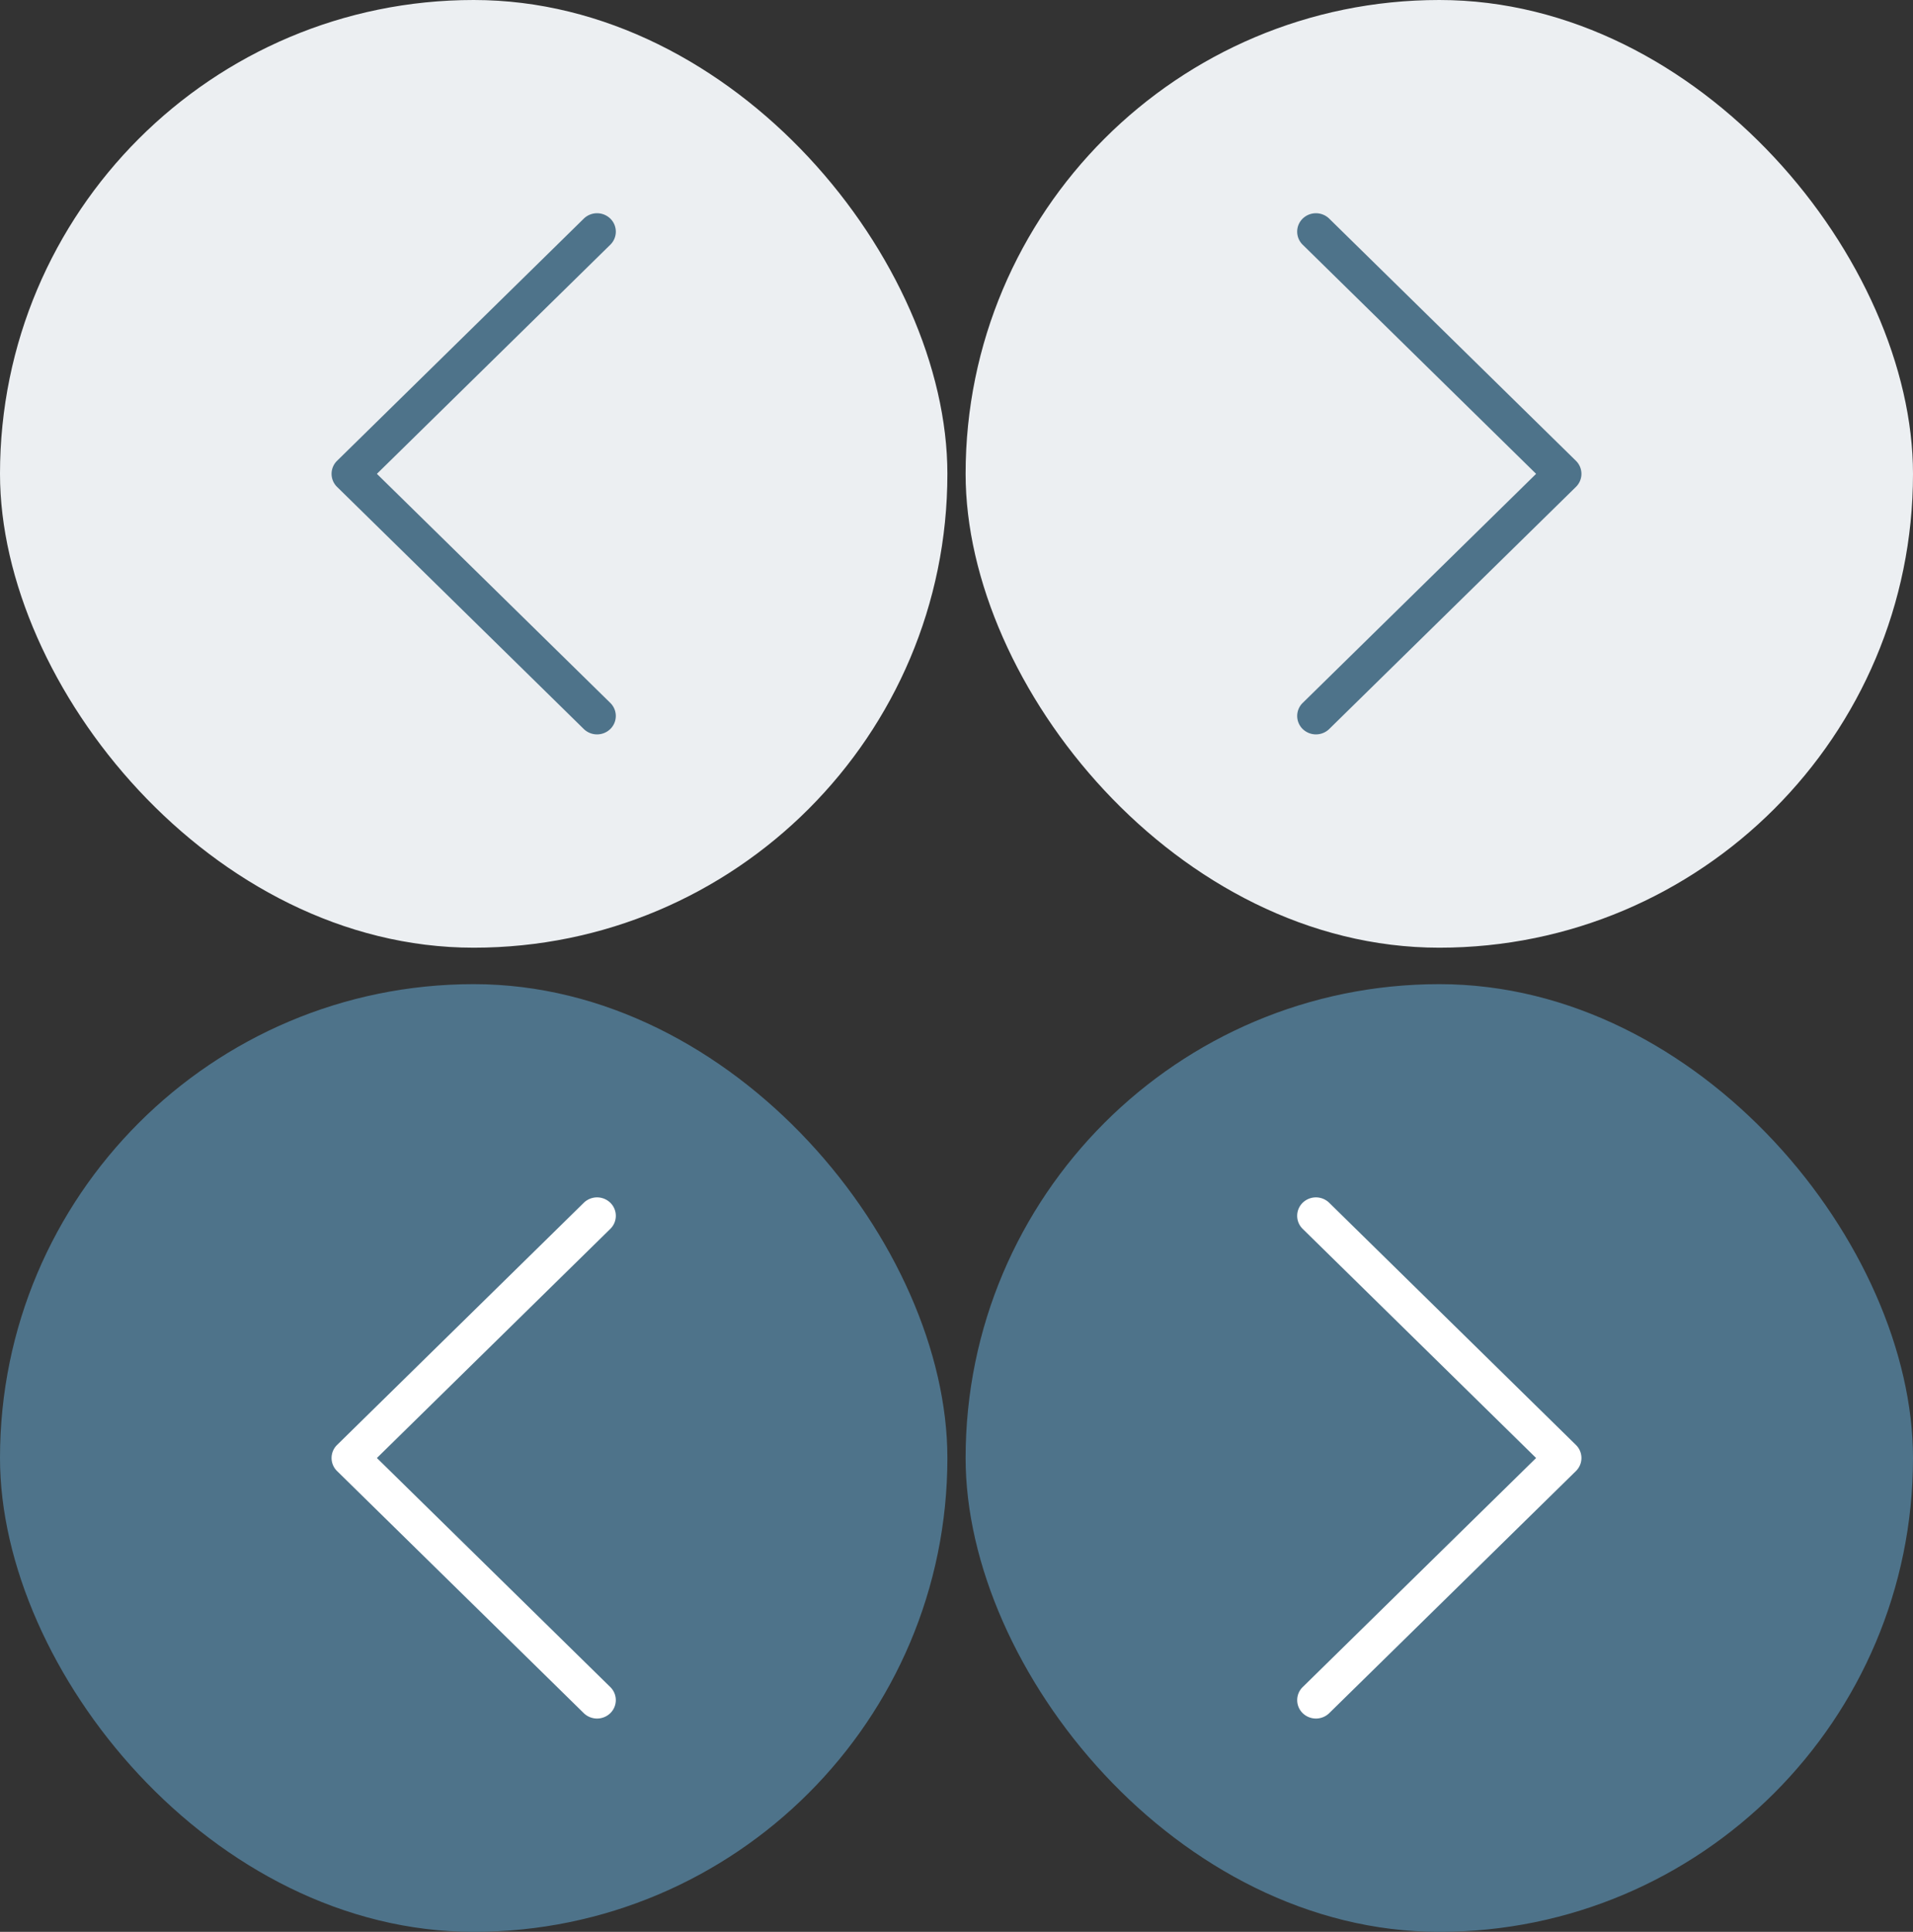
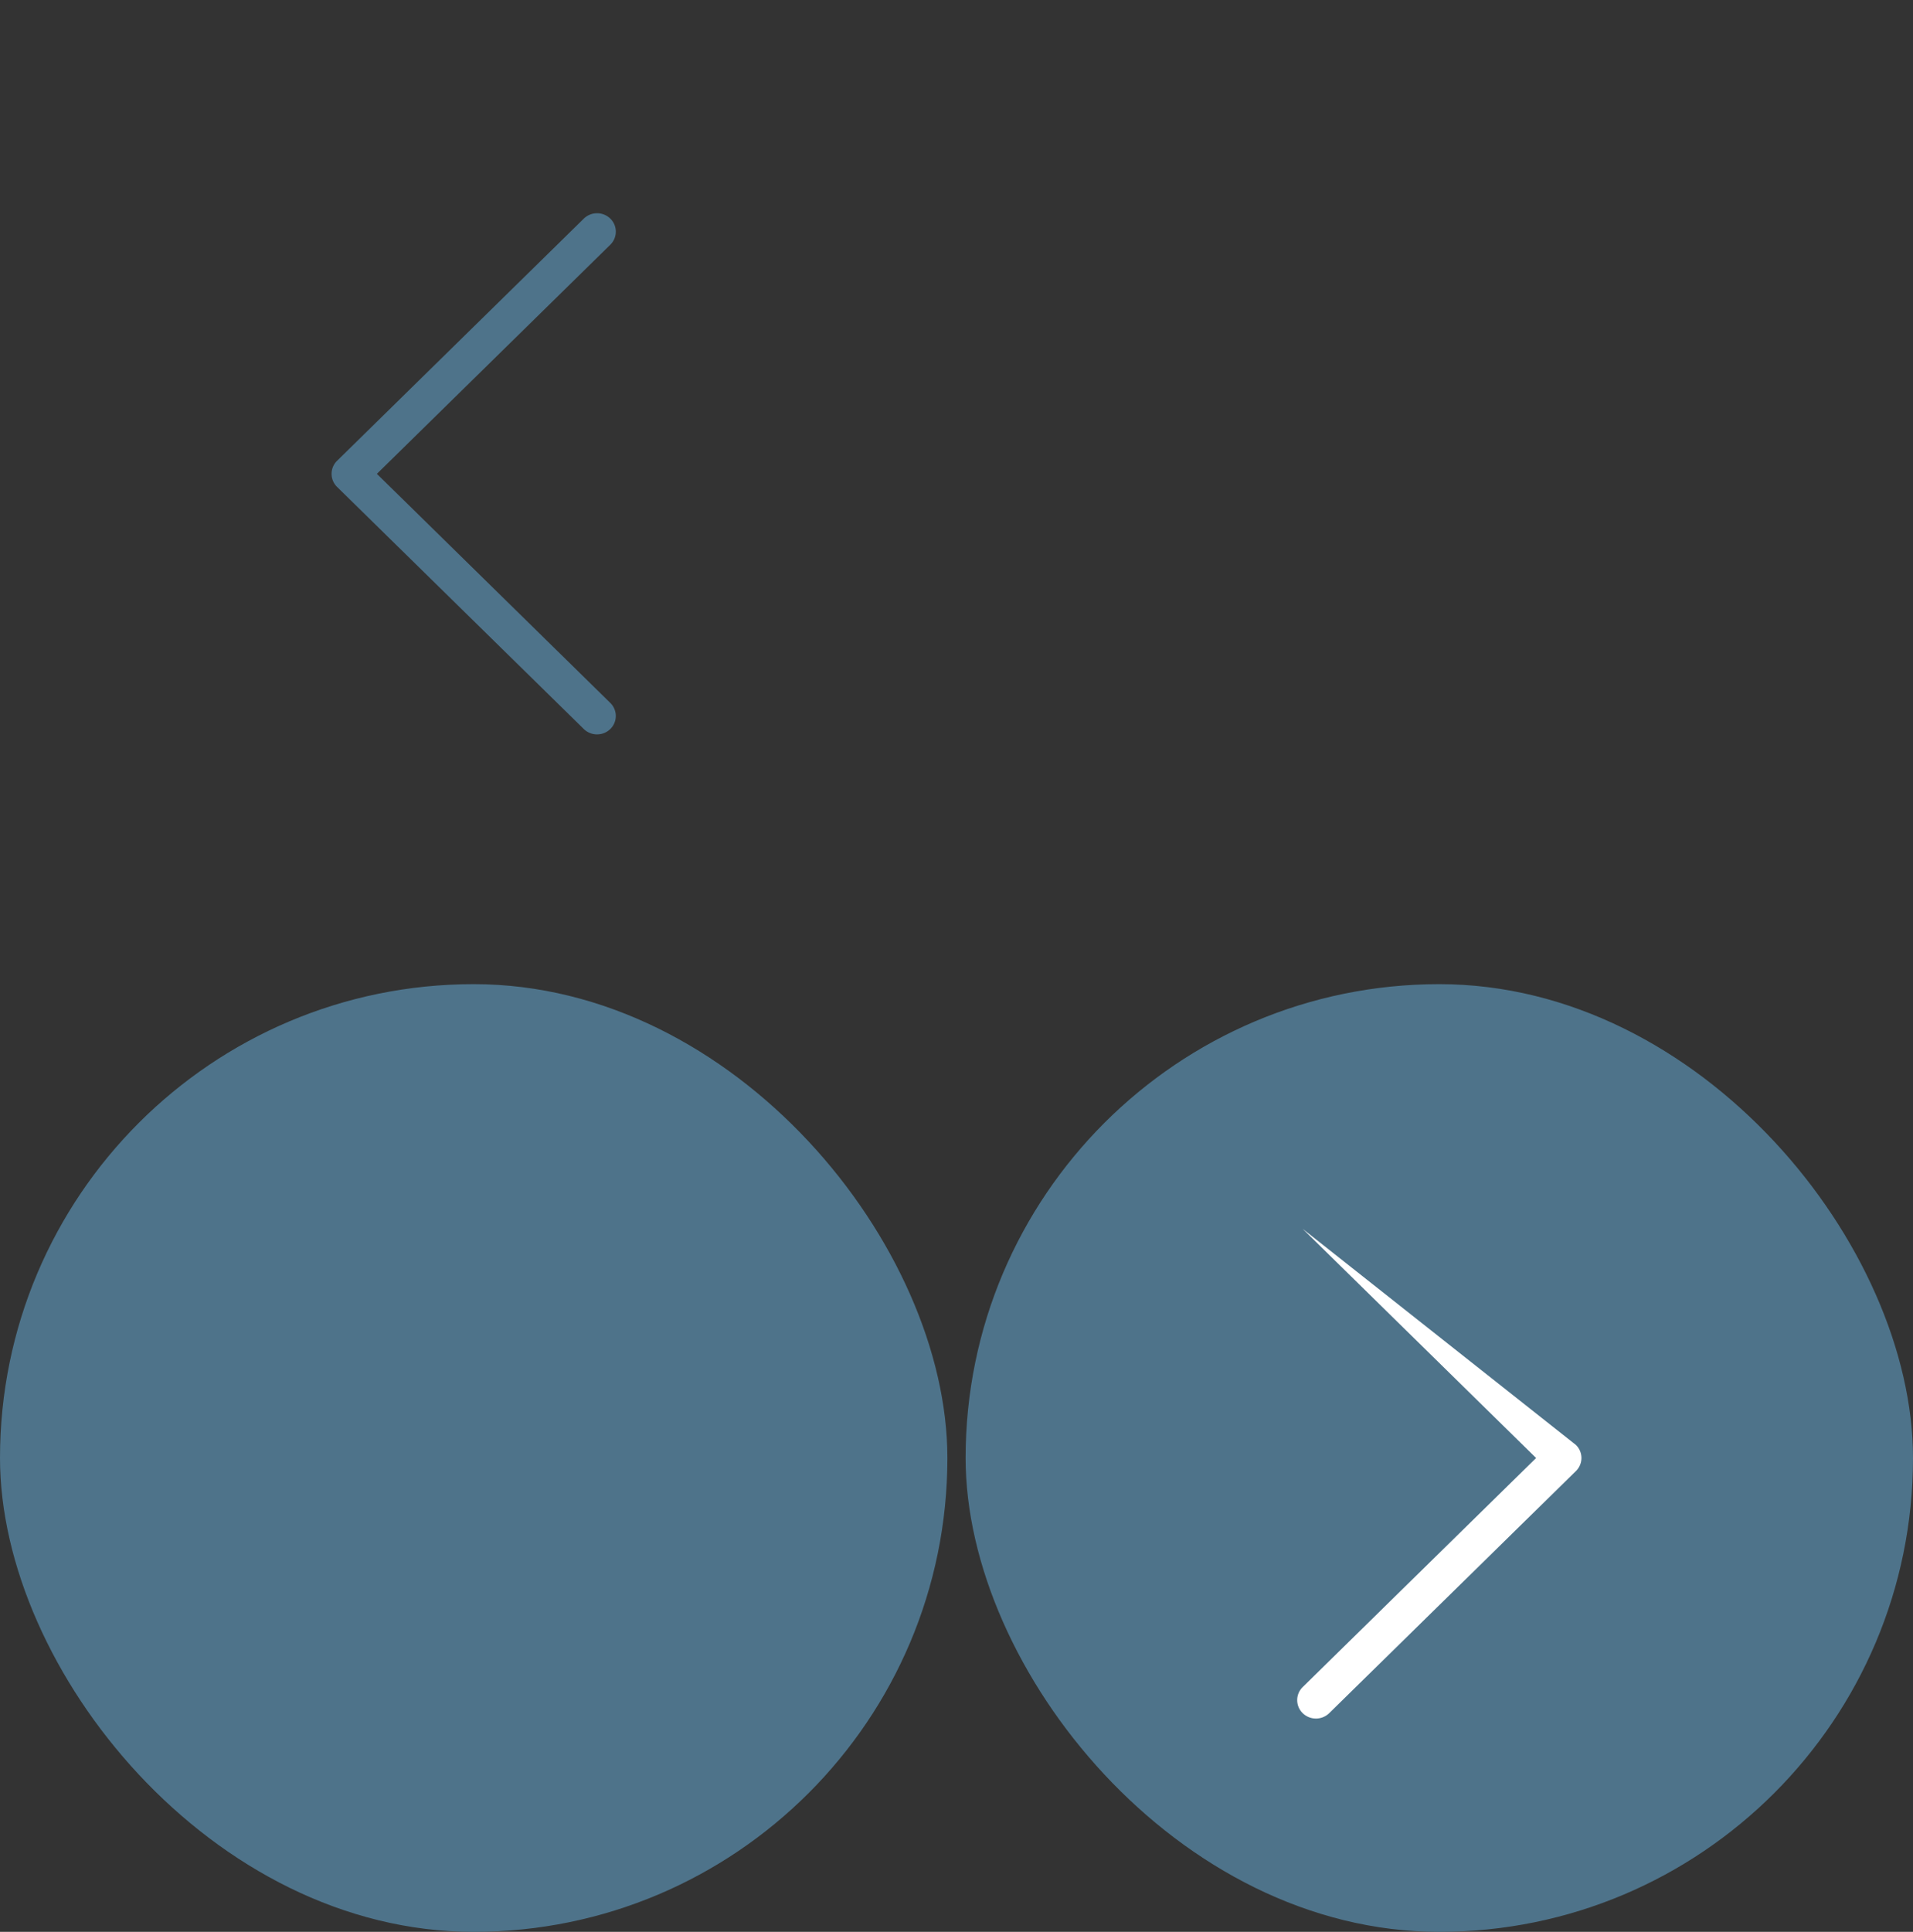
<svg xmlns="http://www.w3.org/2000/svg" width="105" height="106" viewBox="0 0 105 106">
  <rect x="0" y="0" width="105" height="106" fill="#333333" stroke="none" />
  <g id="slider-arrows" transform="translate(-1619 -350)">
    <g id="Group_4784" data-name="Group 4784" transform="translate(188 -26)">
      <rect id="Rectangle_307" data-name="Rectangle 307" width="52" height="52" rx="26" transform="translate(1484 430)" fill="#4e738a" />
-       <path id="Path_23" data-name="Path 23" d="M35.158,34.8a1.045,1.045,0,0,1-1.457,0,1,1,0,0,1,0-1.43L46.513,20.8,33.7,8.226a1,1,0,0,1,0-1.43,1.045,1.045,0,0,1,1.457,0L48.7,20.085a1,1,0,0,1,0,1.43Z" transform="translate(1468.8 435.2)" fill="#fff" />
+       <path id="Path_23" data-name="Path 23" d="M35.158,34.8a1.045,1.045,0,0,1-1.457,0,1,1,0,0,1,0-1.43L46.513,20.8,33.7,8.226L48.7,20.085a1,1,0,0,1,0,1.43Z" transform="translate(1468.8 435.2)" fill="#fff" />
    </g>
    <g id="Group_4785" data-name="Group 4785" transform="translate(1619 404)">
      <rect id="Rectangle_307-2" data-name="Rectangle 307" width="52" height="52" rx="26" fill="#4e738a" />
-       <path id="Path_23-2" data-name="Path 23" d="M47.242,34.8a1.045,1.045,0,0,0,1.457,0,1,1,0,0,0,0-1.43L35.887,20.8,48.7,8.226a1,1,0,0,0,0-1.43,1.045,1.045,0,0,0-1.457,0L33.7,20.085a1,1,0,0,0,0,1.43Z" transform="translate(-15.2 5.2)" fill="#fff" />
    </g>
    <g id="Group_4782" data-name="Group 4782" transform="translate(1235 -80)">
-       <rect id="Rectangle_320" data-name="Rectangle 320" width="52" height="52" rx="26" transform="translate(384 430)" fill="#eceff2" />
      <path id="Path_2546" data-name="Path 2546" d="M47.242,34.8a1.045,1.045,0,0,0,1.457,0,1,1,0,0,0,0-1.43L35.887,20.8,48.7,8.226a1,1,0,0,0,0-1.43,1.045,1.045,0,0,0-1.457,0L33.7,20.085a1,1,0,0,0,0,1.43Z" transform="translate(368.8 435.2)" fill="#4e738a" />
    </g>
    <g id="Group_4783" data-name="Group 4783" transform="translate(1672 350)">
-       <rect id="Rectangle_320-2" data-name="Rectangle 320" width="52" height="52" rx="26" fill="#eceff2" />
-       <path id="Path_2546-2" data-name="Path 2546" d="M35.158,34.8a1.045,1.045,0,0,1-1.457,0,1,1,0,0,1,0-1.43L46.513,20.8,33.7,8.226a1,1,0,0,1,0-1.43,1.045,1.045,0,0,1,1.457,0L48.7,20.085a1,1,0,0,1,0,1.43Z" transform="translate(-15.2 5.2)" fill="#4e738a" />
-     </g>
+       </g>
  </g>
</svg>